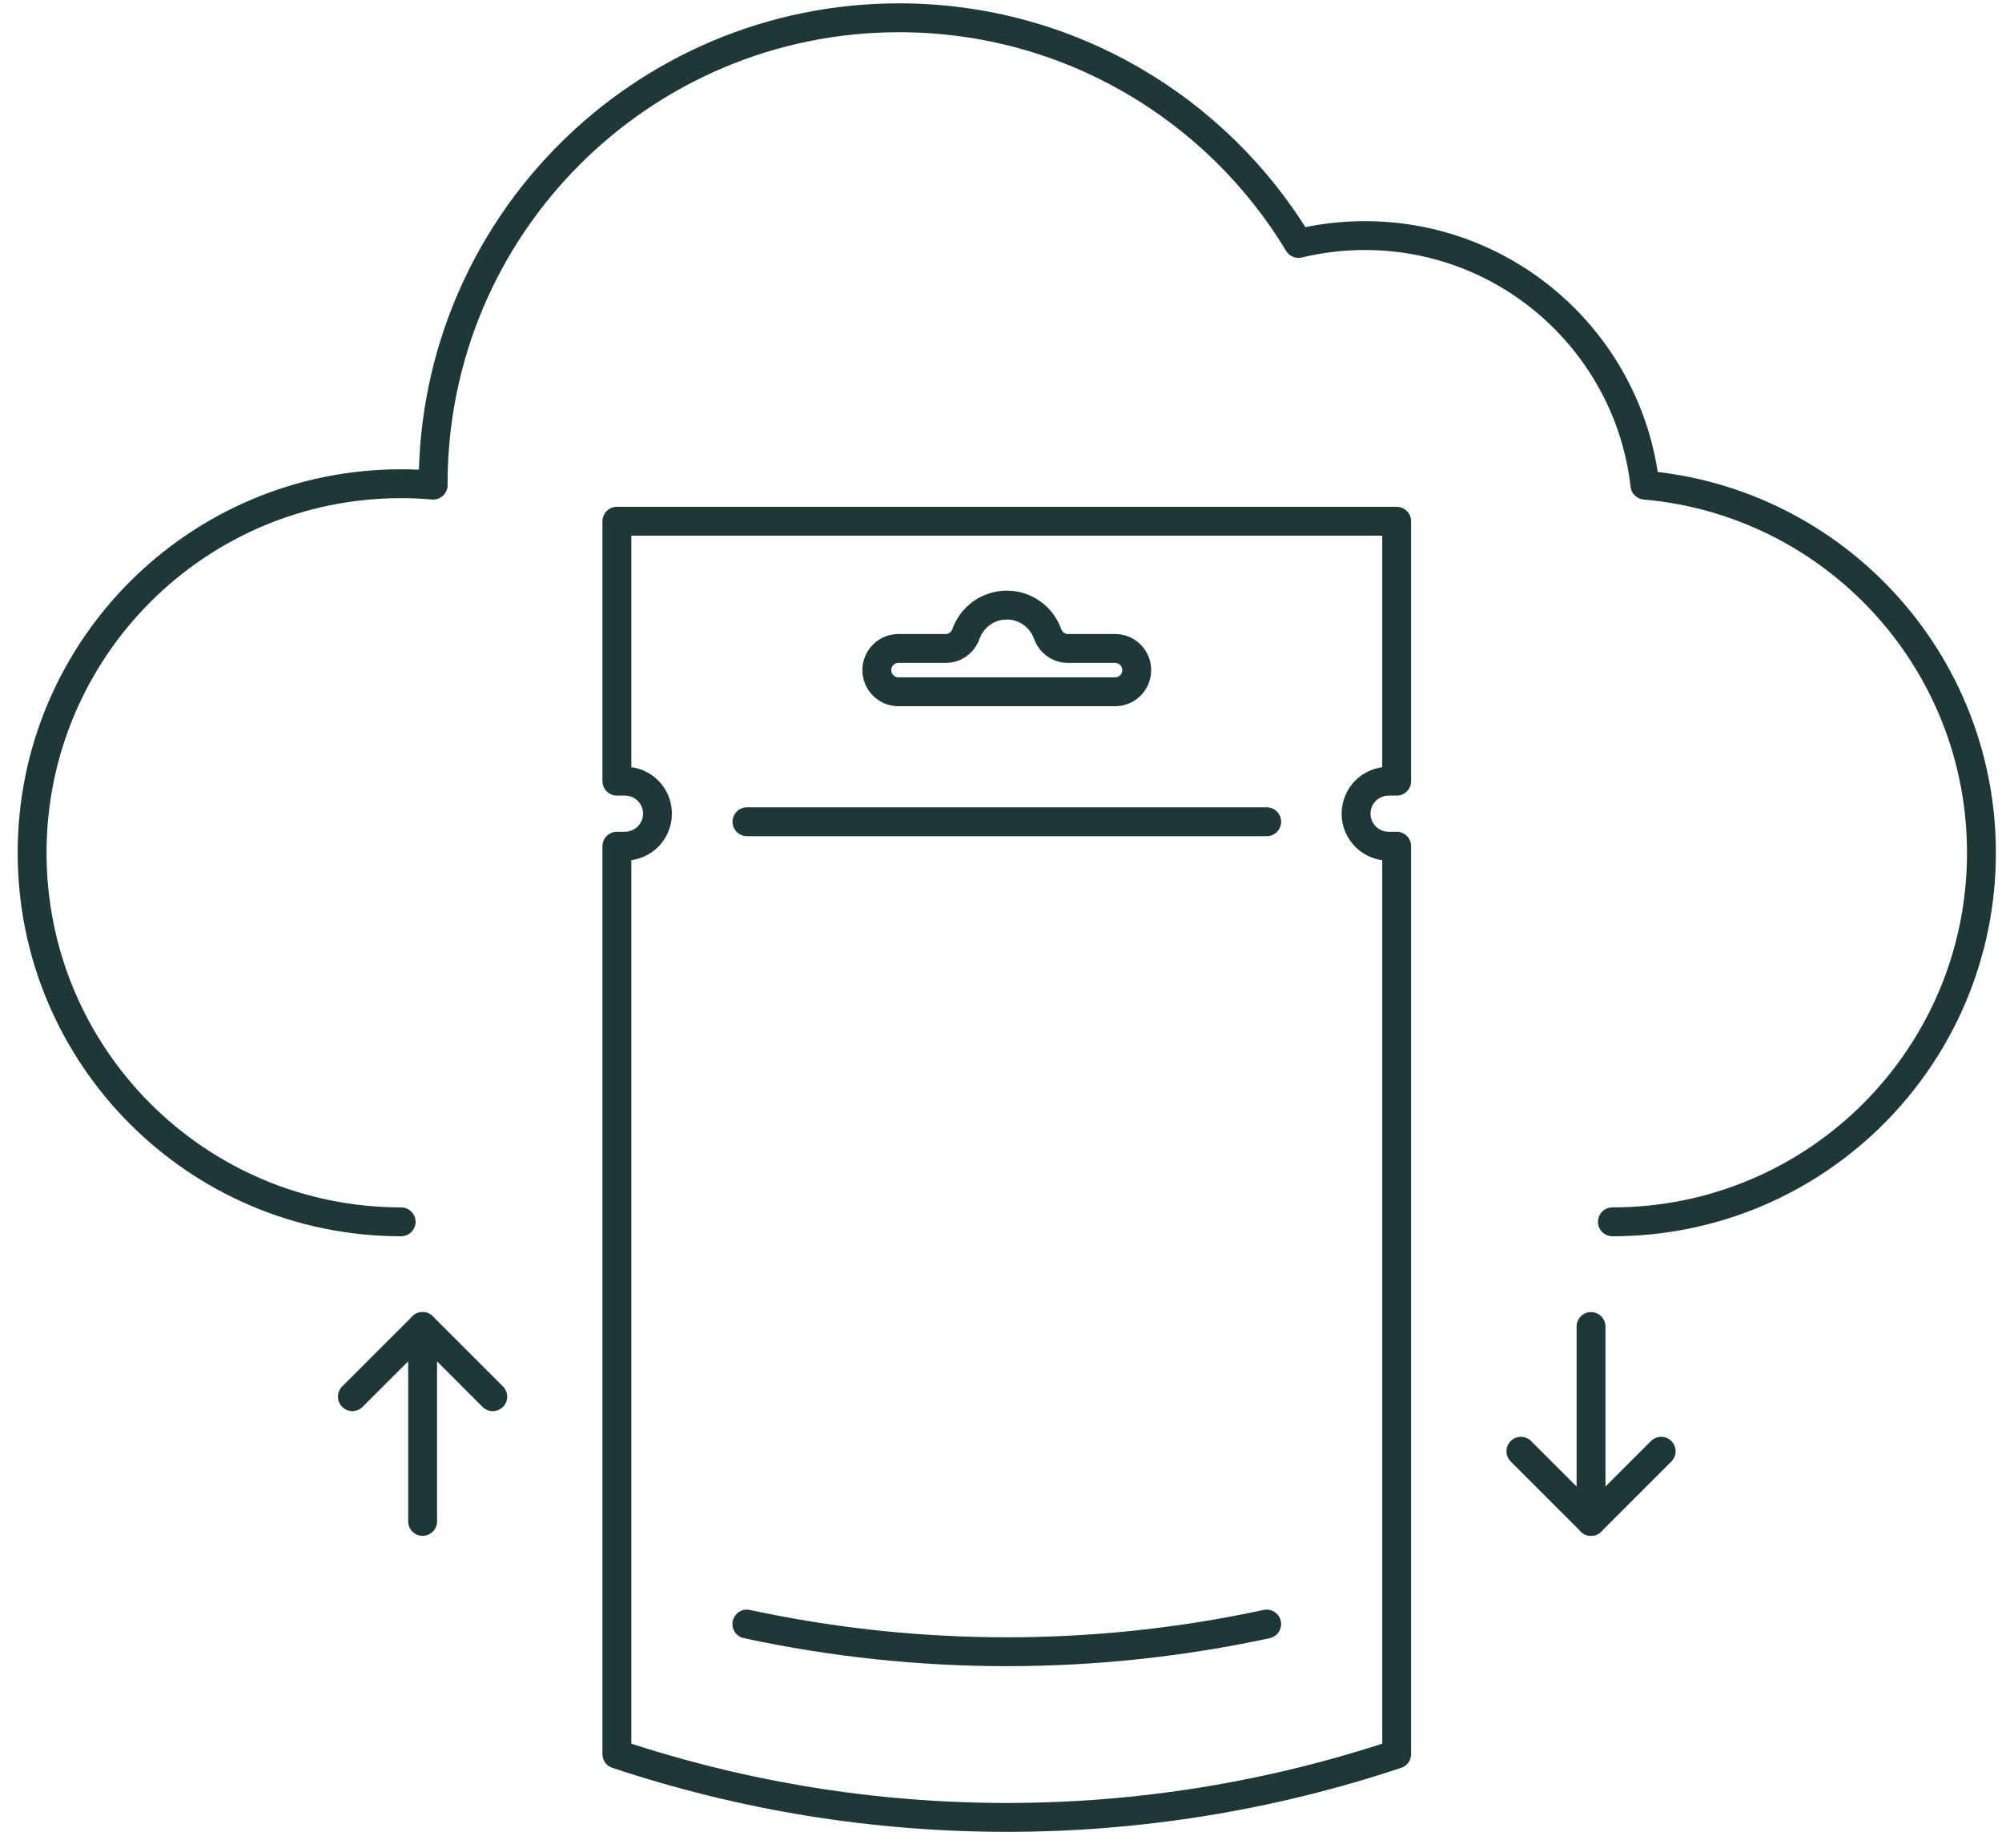
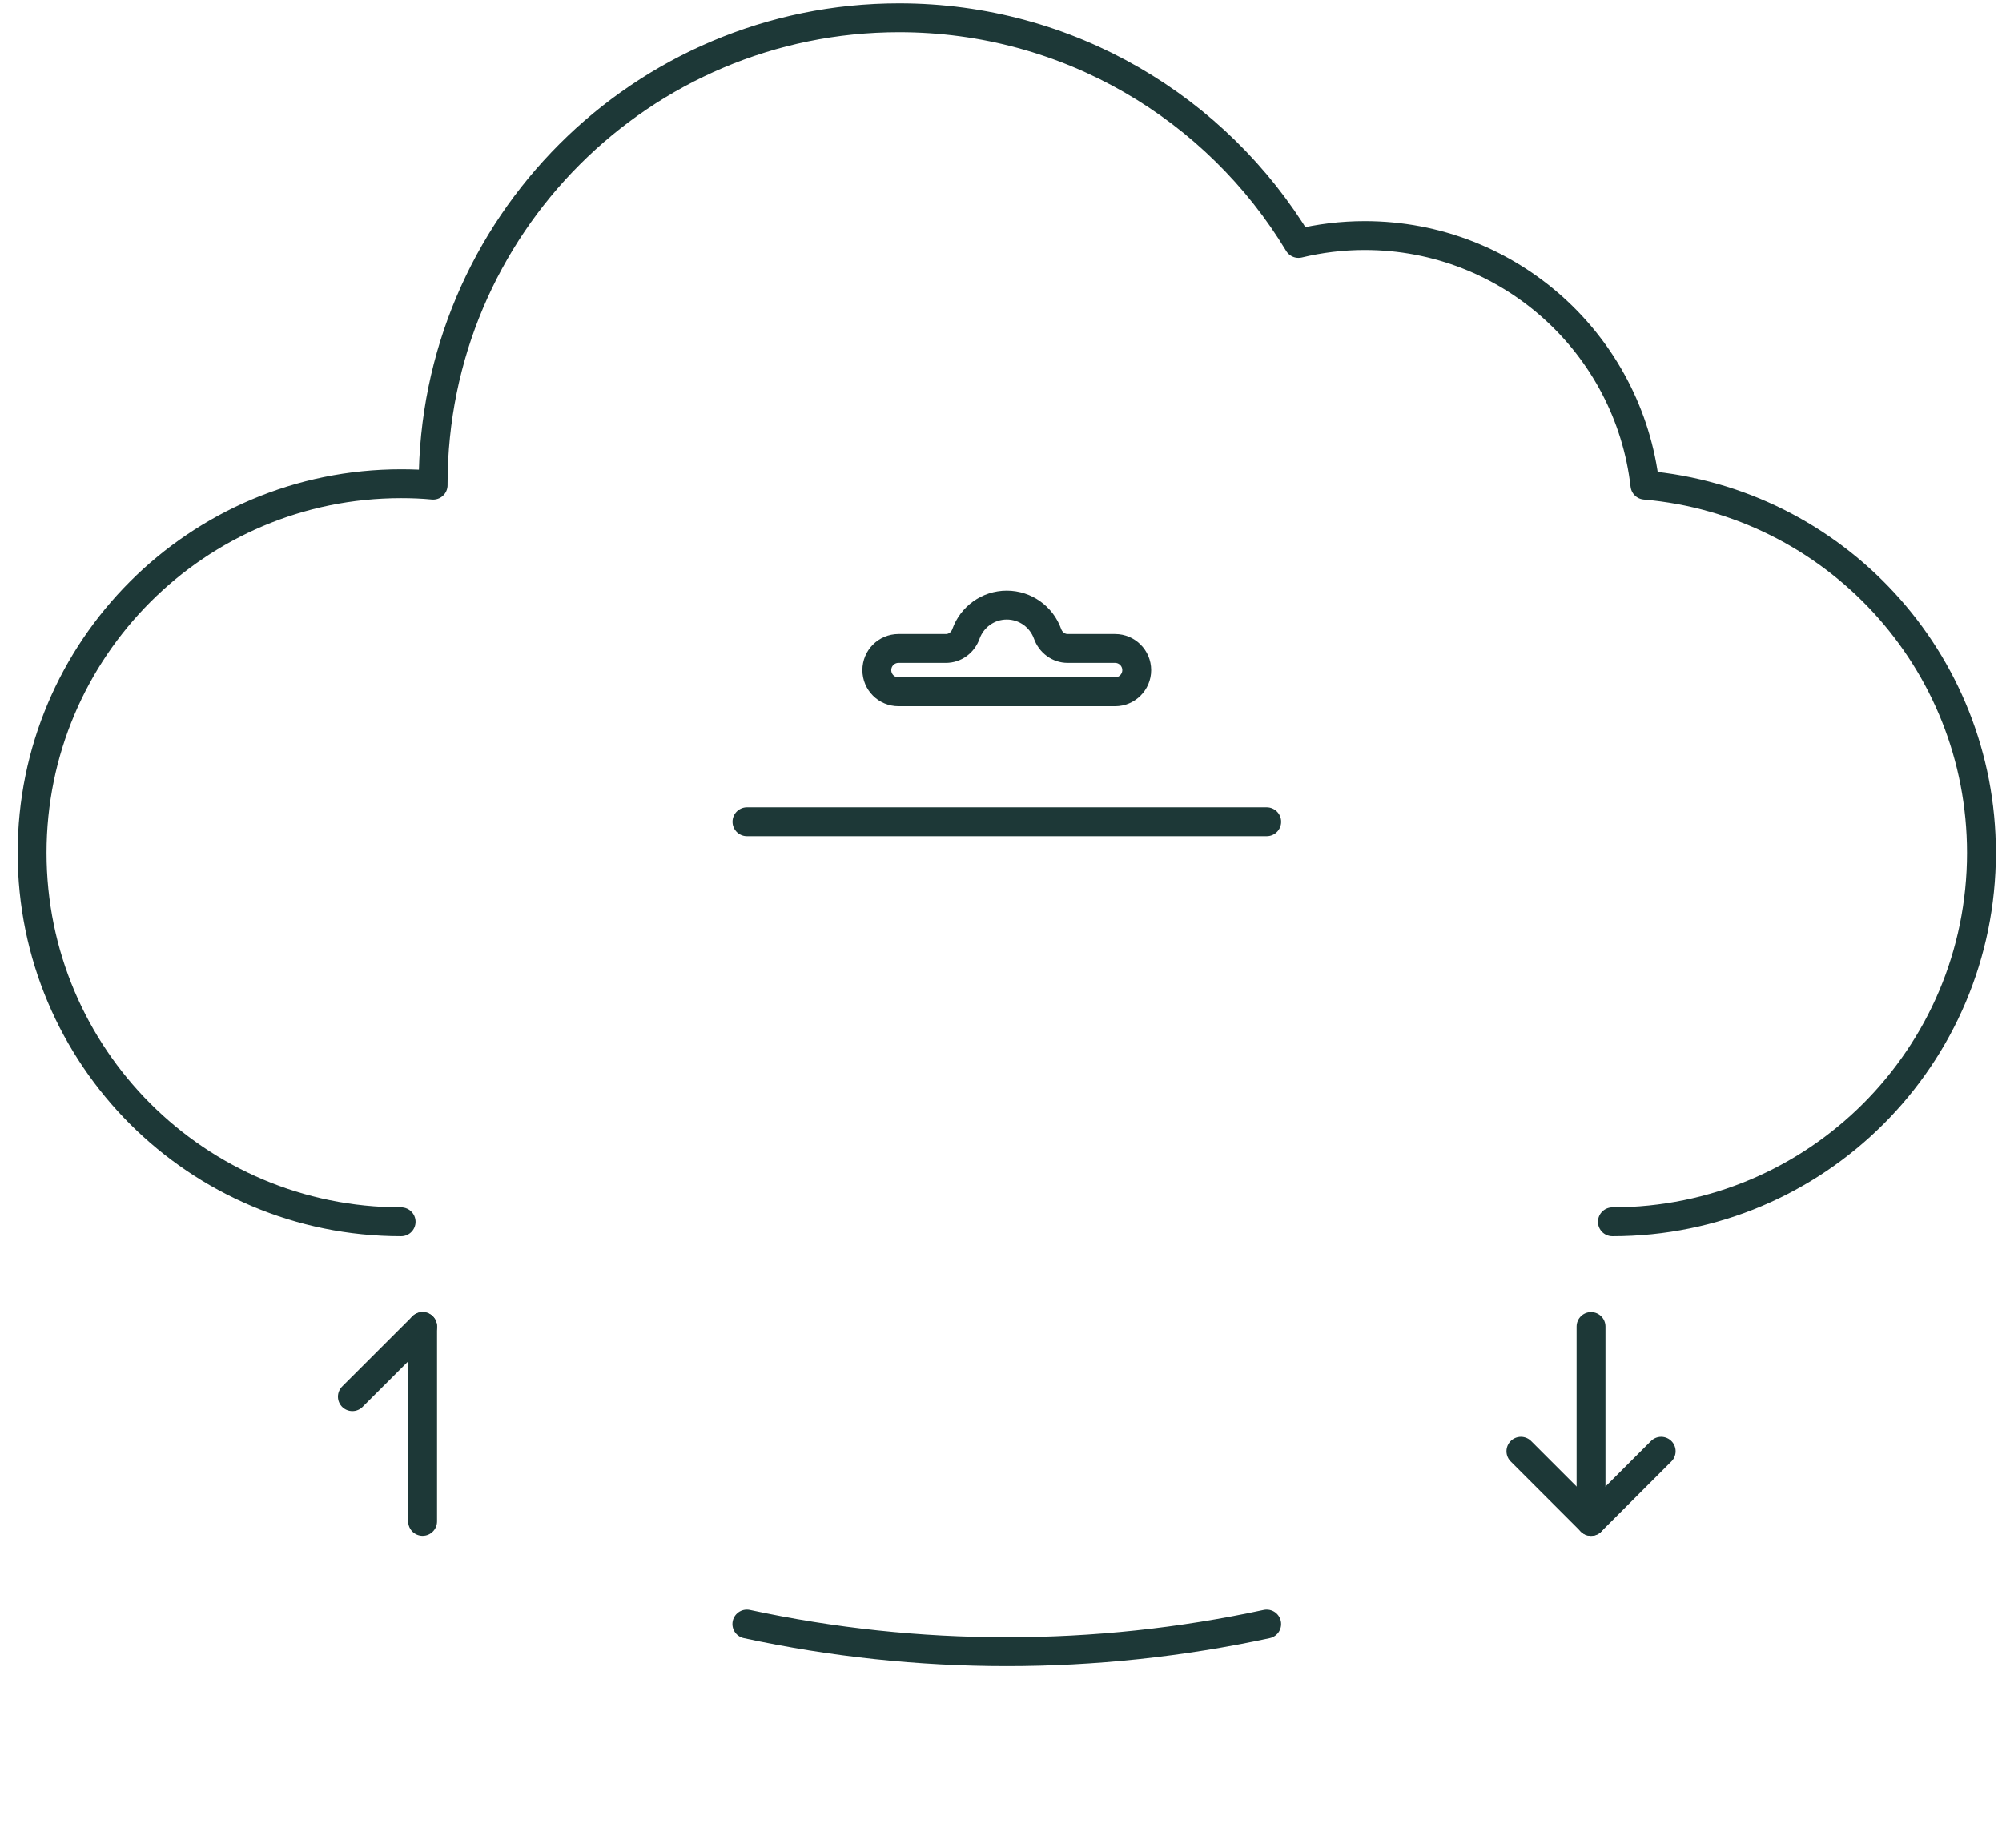
<svg xmlns="http://www.w3.org/2000/svg" fill="none" viewBox="0 0 104 96" height="96" width="104">
-   <path stroke-linejoin="round" stroke-linecap="round" stroke-width="1.5" stroke="#1D3837" d="M70.939 41.079C70.636 41.387 70.445 41.806 70.445 42.274C70.445 43.209 71.199 43.963 72.134 43.963H72.554V91.135C65.978 93.329 59.142 94.423 52.3 94.423C45.459 94.423 38.622 93.329 32.046 91.135V43.963H32.466C32.928 43.963 33.353 43.772 33.661 43.469C33.964 43.161 34.155 42.741 34.155 42.274C34.155 41.339 33.401 40.585 32.466 40.585H32.046V27.081H72.554V40.585H72.134C71.672 40.585 71.247 40.776 70.939 41.079Z" />
  <path stroke-linejoin="round" stroke-linecap="round" stroke-width="1.5" stroke="#1D3837" d="M38.803 42.694H65.803" />
  <path stroke-linejoin="round" stroke-linecap="round" stroke-width="1.5" stroke="#1D3837" d="M59.051 34.816C59.051 35.437 58.547 35.942 57.925 35.942H46.675C46.053 35.942 45.549 35.437 45.549 34.816C45.549 34.194 46.053 33.69 46.675 33.69H49.134C49.612 33.69 50.021 33.382 50.181 32.93C50.494 32.059 51.323 31.437 52.3 31.437C53.277 31.437 54.106 32.059 54.419 32.93C54.579 33.376 54.988 33.69 55.466 33.69H57.925C58.547 33.69 59.051 34.194 59.051 34.816Z" />
  <path stroke-linejoin="round" stroke-linecap="round" stroke-width="1.5" stroke="#1D3837" d="M65.802 84.378C56.905 86.295 47.695 86.295 38.798 84.378" />
  <path stroke-linejoin="round" stroke-linecap="round" stroke-width="1.5" stroke="#1D3837" d="M20.838 63.48C10.247 63.48 1.668 54.901 1.668 44.308C1.668 33.716 10.247 25.132 20.838 25.132C21.396 25.132 21.959 25.153 22.501 25.206V25.132C22.501 11.766 33.342 0.924 46.707 0.924C55.514 0.924 63.221 5.631 67.454 12.648C68.559 12.383 69.707 12.239 70.896 12.239C78.423 12.239 84.617 17.907 85.451 25.206C95.256 26.061 102.932 34.284 102.932 44.308C102.932 54.901 94.353 63.48 83.761 63.48" />
  <path stroke-linejoin="round" stroke-linecap="round" stroke-width="1.5" stroke="#1D3837" d="M82.651 79.044V68.919" />
  <path stroke-linejoin="round" stroke-linecap="round" stroke-width="1.5" stroke="#1D3837" d="M86.295 75.4L82.651 79.044L79.008 75.4" />
  <path stroke-linejoin="round" stroke-linecap="round" stroke-width="1.5" stroke="#1D3837" d="M21.954 68.919V79.044" />
-   <path stroke-linejoin="round" stroke-linecap="round" stroke-width="1.5" stroke="#1D3837" d="M18.305 72.564L21.954 68.919L25.598 72.564" />
+   <path stroke-linejoin="round" stroke-linecap="round" stroke-width="1.5" stroke="#1D3837" d="M18.305 72.564L21.954 68.919" />
</svg>